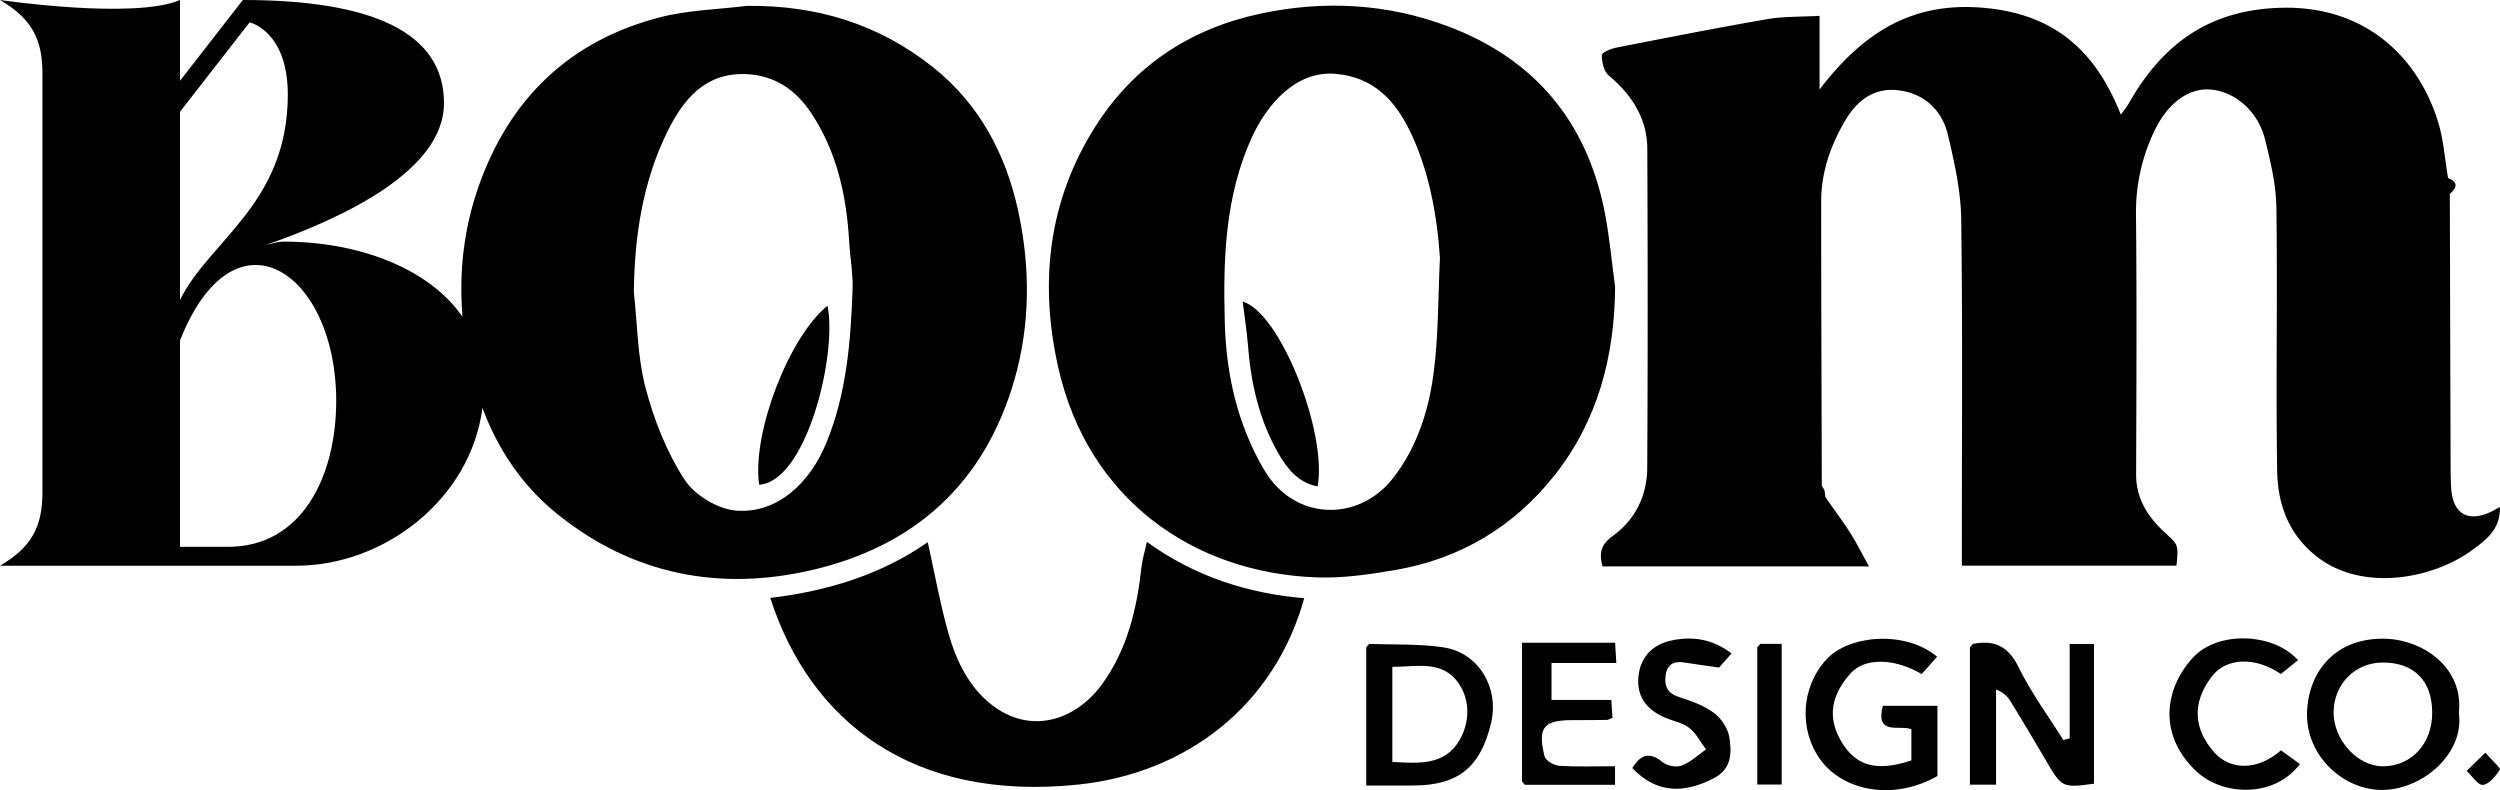
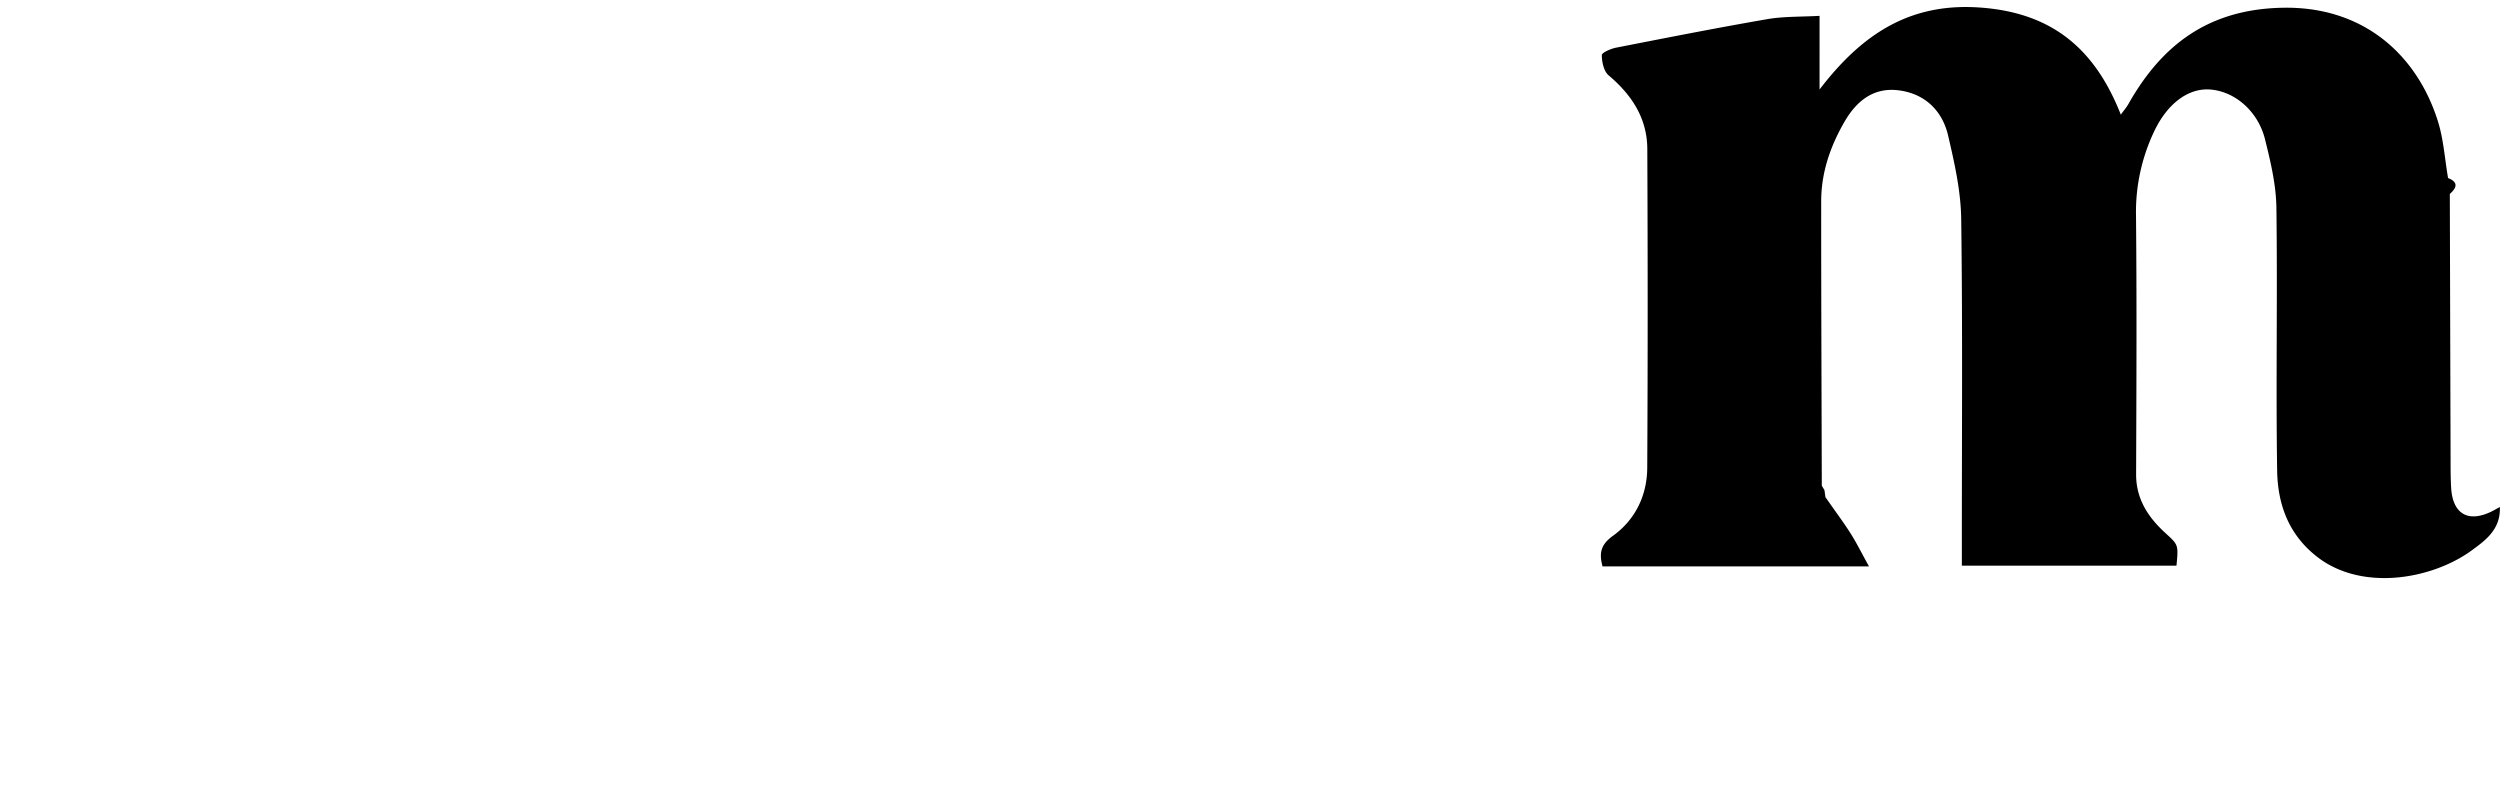
<svg xmlns="http://www.w3.org/2000/svg" width="193" height="61" fill="none">
  <g fill="#000">
    <path d="M151.455 43.67h16.568c.168-1.665.124-1.617-.899-2.561-1.293-1.193-2.222-2.594-2.216-4.49.023-6.675.056-13.35-.009-20.022a14.478 14.478 0 0 1 1.401-6.45c1.014-2.148 2.644-3.377 4.352-3.235 1.891.158 3.667 1.671 4.209 3.847.428 1.718.85 3.496.877 5.253.093 6.77-.047 13.543.058 20.316.041 2.6.88 4.953 3.104 6.672 3.511 2.712 8.936 1.68 11.926-.517.996-.733 2.236-1.582 2.163-3.342-.305.163-.466.258-.633.342-1.811.89-3.007.198-3.127-1.82-.044-.739-.044-1.48-.044-2.223-.021-6.823-.038-13.643-.059-20.467.536-.475.683-.905-.135-1.228-.255-1.476-.346-3.001-.794-4.414-1.6-5.063-5.721-8.898-12.087-8.731-5.569.142-9.177 2.798-11.788 7.416-.15.265-.352.499-.595.834-2.002-5.087-5.296-7.844-10.78-8.262-5.402-.413-9.136 1.953-12.477 6.321V1.223c-1.436.083-2.761.035-4.036.255-3.898.674-7.782 1.44-11.665 2.2-.41.08-1.108.382-1.108.578.003.531.155 1.247.522 1.558 1.776 1.499 2.978 3.298 2.989 5.684.036 8.206.041 16.413-.005 24.616-.012 2.14-.927 4.01-2.638 5.244-.938.677-1.096 1.312-.812 2.369h20.569c-.595-1.078-.97-1.84-1.424-2.553-.537-.846-1.138-1.647-1.709-2.469l-.229-.32-.076-.547c-.067-.115-.138-.228-.205-.344-.018-7.316-.05-14.632-.047-21.948 0-2.211.692-4.223 1.794-6.138.935-1.626 2.236-2.632 4.065-2.448 2.037.208 3.473 1.49 3.942 3.514.489 2.107.979 4.27 1.008 6.417.114 8.402.047 16.807.05 25.212z" />
-     <path d="M119.989 36.725c3.341-4.214 4.66-9.17 4.698-14.578-.27-1.965-.437-3.95-.827-5.889-1.403-6.96-5.46-11.717-11.996-14.195-4.707-1.787-9.599-2.06-14.517-1.018-5.38 1.14-9.736 3.953-12.743 8.657-3.693 5.776-4.388 12.142-2.899 18.707C84 38.524 92.104 44.222 101.615 44.573c2.046.077 4.132-.226 6.161-.58 4.953-.863 9.085-3.323 12.213-7.274zm-22.413-.475c-2.043-3.508-2.91-7.3-3.022-11.334-.135-4.894.012-9.747 2.081-14.294 1.143-2.508 3.371-5.173 6.445-4.924 2.94.238 4.616 2.048 5.768 4.426 1.436 2.959 2.087 6.363 2.316 9.785-.147 2.983-.103 5.995-.496 8.945-.386 2.909-1.307 5.75-3.159 8.1-2.632 3.342-7.6 3.297-9.93-.707zm-19.28-6.87c1.249-4.298 1.252-8.74.311-13.086-.955-4.404-3.007-8.272-6.603-11.127C67.798 1.831 63.006.392 57.66.454c-2.233.276-4.522.32-6.685.876C44.01 3.116 39.33 7.592 36.94 14.415c-1.149 3.286-1.518 6.646-1.234 10.038-2.638-3.793-8.092-5.8-13.816-5.8-.393 0-.853.134-1.377.265 6.096-2.125 13.763-5.776 13.763-10.952C34.28 2.454 28.644 0 18.747 0l-4.852 6.239V0C10.355 1.526 0 0 0 0c2.491 1.46 3.277 3.054 3.277 5.707v32.259c0 2.656-.786 4.247-3.277 5.707h22.876c6.75 0 13.438-5.084 14.37-12.177 1.196 3.205 3.077 6.016 5.8 8.206 5.81 4.669 12.536 5.978 19.717 4.286 7.866-1.852 13.227-6.67 15.533-14.608zm-64.4-20.752 5.375-6.904s2.948.665 2.948 5.577c0 8.43-6.096 11.284-8.323 15.864zm3.736 33.585h-3.736V26.284c4.194-10.62 12.06-5.31 12.06 4.645 0 5.906-2.687 11.284-8.324 11.284zm39.216-2.793c-1.421-.1-3.233-1.199-4.015-2.41-1.372-2.122-2.35-4.612-2.999-7.078-.624-2.375-.627-4.915-.902-7.385.052-4.35.694-8.56 2.614-12.43 1.202-2.424 2.878-4.525 6.052-4.395 2.213.092 3.822 1.214 4.998 2.965 2.019 3.007 2.76 6.435 2.963 10.014.07 1.217.305 2.434.26 3.645-.146 4.021-.457 8.004-2.01 11.806-1.293 3.167-3.807 5.5-6.961 5.271zm31.279 4.313c-.352 3.256-1.093 6.39-3.037 9.073-1.978 2.736-5.313 3.861-8.224 1.83-1.96-1.367-3.022-3.52-3.66-5.792-.63-2.238-1.041-4.541-1.583-6.987-3.579 2.496-7.703 3.77-12.158 4.303 3.045 9.465 10.915 15.76 23.796 14.407 8.318-.876 15.112-6.064 17.425-14.383-4.359-.377-8.41-1.656-12.143-4.348-.161.724-.349 1.306-.413 1.9zm71.655 13.263c-.161.048-.326.092-.49.14-1.163-1.864-2.488-3.648-3.447-5.613-.806-1.65-1.893-2.14-3.537-1.813l-.232.258v10.608h2.02V53.23c.618.24.92.582 1.152.965.899 1.475 1.79 2.956 2.661 4.449 1.263 2.17 1.284 2.19 3.746 1.858V49.719h-1.876v7.28zm24.561-7.678c-4.101-.204-6.199 2.627-6.24 5.794-.041 3.08 2.512 5.618 5.375 5.856 3.201.264 6.806-2.624 6.346-5.922.384-3.546-2.799-5.591-5.484-5.728zm-.405 9.84c-1.937-.004-3.792-2.043-3.784-4.156.006-2.173 1.642-3.844 3.773-3.855 2.426-.012 3.833 1.398 3.839 3.86.009 2.405-1.606 4.156-3.825 4.153zm-36.378-2.859v2.407c-2.679.884-4.3.457-5.437-1.505-1.058-1.822-.771-3.54.753-5.23 1.096-1.213 3.382-1.169 5.481.069.366-.419.744-.846 1.187-1.345-2.462-2.05-6.8-1.685-8.544.211-1.972 2.146-2.133 5.443-.471 7.735 1.767 2.433 5.653 3.202 9.041 1.267v-5.42h-4.217c-.61 2.36 1.339 1.44 2.204 1.811zm-36.097-6.319c-1.891-.288-3.834-.196-5.757-.27-.076.086-.152.172-.231.255v10.676h3.628c3.476-.009 5.203-1.404 6.015-4.855.63-2.687-.968-5.393-3.658-5.803zm1.219 7.15c-1.149 1.997-3.183 1.796-5.194 1.692v-7.34c1.879.003 3.898-.57 5.153 1.324.879 1.326.806 2.991.041 4.324zm58.255.95c-1.595-1.814-1.738-3.82-.191-5.85 1.129-1.481 3.368-1.537 5.335-.199.439-.353.882-.71 1.327-1.065-1.867-2.105-6.181-2.315-8.13-.178-2.216 2.43-2.667 5.995.296 8.77 2.011 1.884 5.991 2.071 7.981-.576l-1.463-1.054c-1.861 1.627-3.968 1.502-5.155.152zm-46.253-8.462H117.5v10.717c.077.083.15.17.226.253h6.955v-1.434c-1.489 0-2.902.056-4.302-.036-.408-.026-1.056-.397-1.138-.727-.551-2.243-.082-2.796 2.169-2.798.877 0 1.756 0 2.632-.015.132 0 .264-.092.443-.158-.03-.43-.059-.848-.094-1.383h-4.613v-2.852h5.003l-.094-1.57zm5.328 1.526c.812.127 1.63.237 2.703.391l.958-1.089c-1.53-1.175-3.154-1.35-4.766-.97-1.245.296-2.198 1.145-2.397 2.582-.226 1.63.539 2.668 1.94 3.303.648.294 1.407.413 1.955.828.539.413.874 1.101 1.299 1.668-.622.43-1.193.986-1.879 1.247-.416.157-1.131.018-1.483-.273-1.029-.852-1.718-.532-2.327.463 1.773 1.878 3.86 2.053 6.304.78 1.378-.718 1.375-1.965 1.19-3.146-.111-.694-.633-1.48-1.202-1.9-.782-.575-1.764-.92-2.702-1.222-.879-.285-1.125-.843-1.02-1.662.109-.852.633-1.128 1.43-1zm5.651-1.179v10.602h1.885v-10.86h-1.653l-.232.258zm56.206 8.141c-.644.627-1.043 1.018-1.445 1.41.425.389.891 1.125 1.264 1.078.492-.063.984-.686 1.307-1.182.07-.107-.592-.697-1.126-1.306z" />
-     <path d="M95.935 23.287c.143 1.172.322 2.264.407 3.365.226 2.918.856 5.725 2.31 8.278.694 1.214 1.538 2.338 3.071 2.62.748-4.214-2.916-13.465-5.788-14.264zm-32.053.317c-2.972 2.39-5.853 9.86-5.273 13.816 3.664-.24 6.05-10.109 5.273-13.816z" />
  </g>
</svg>